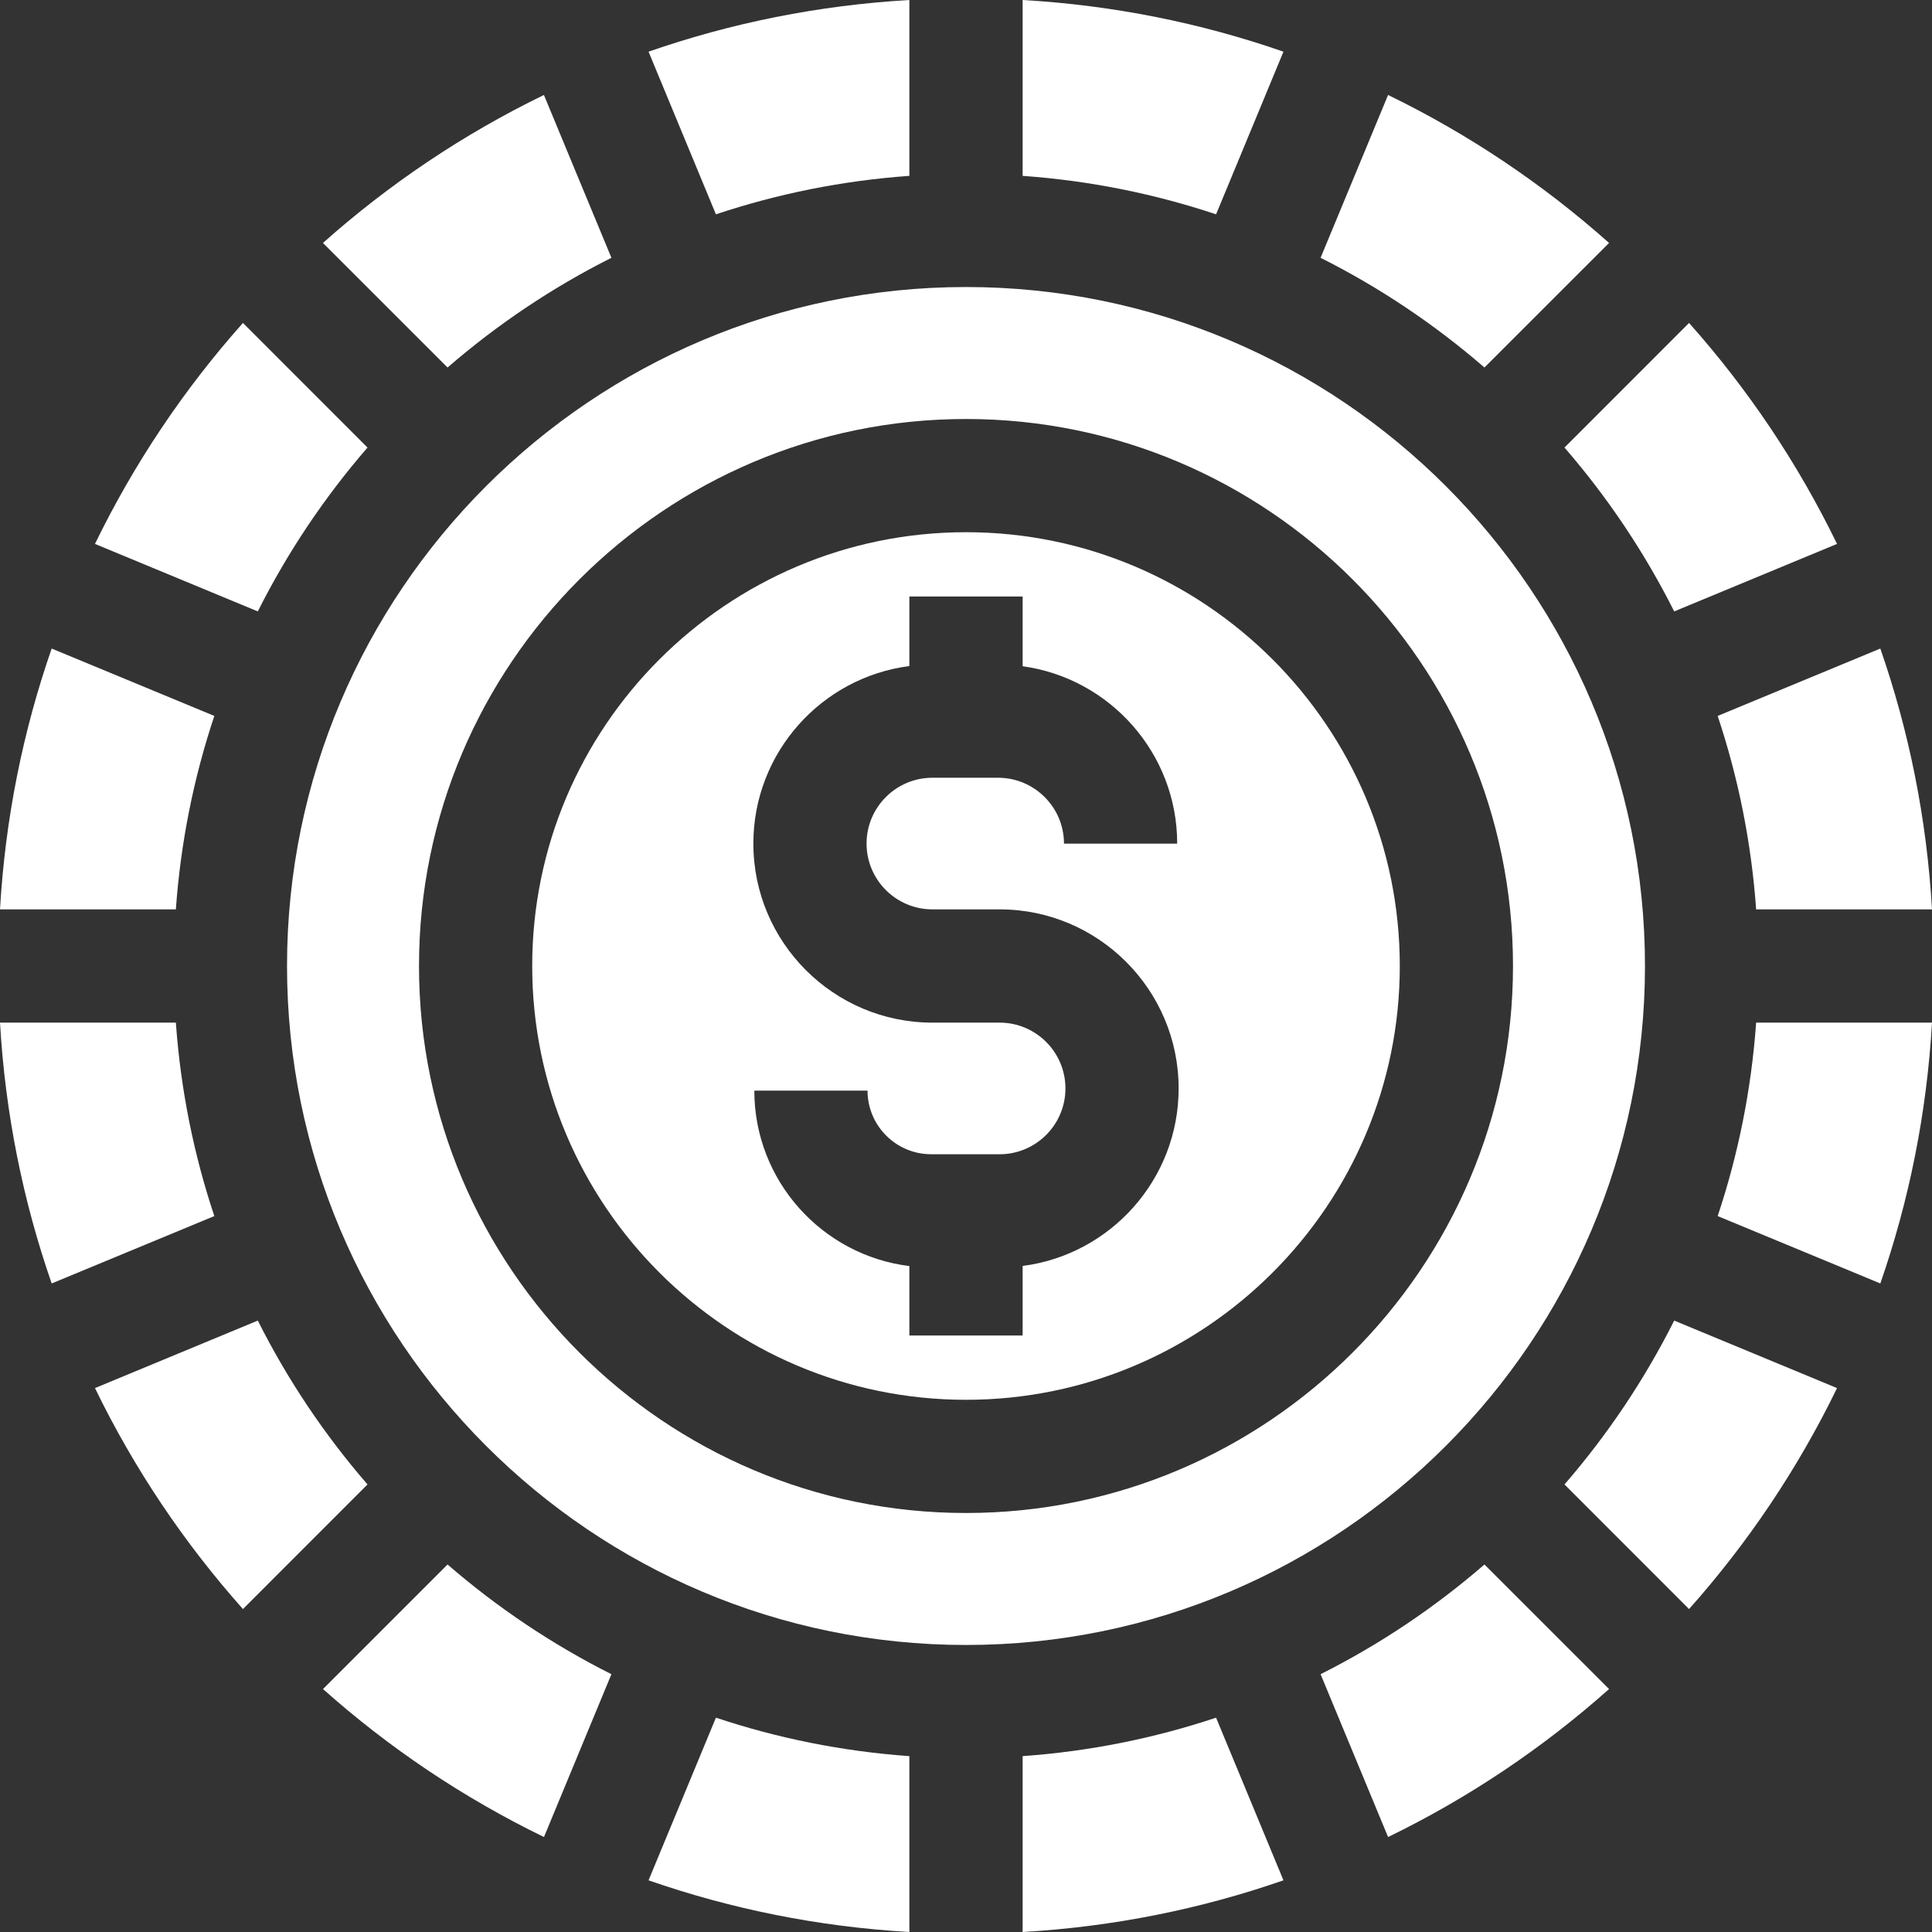
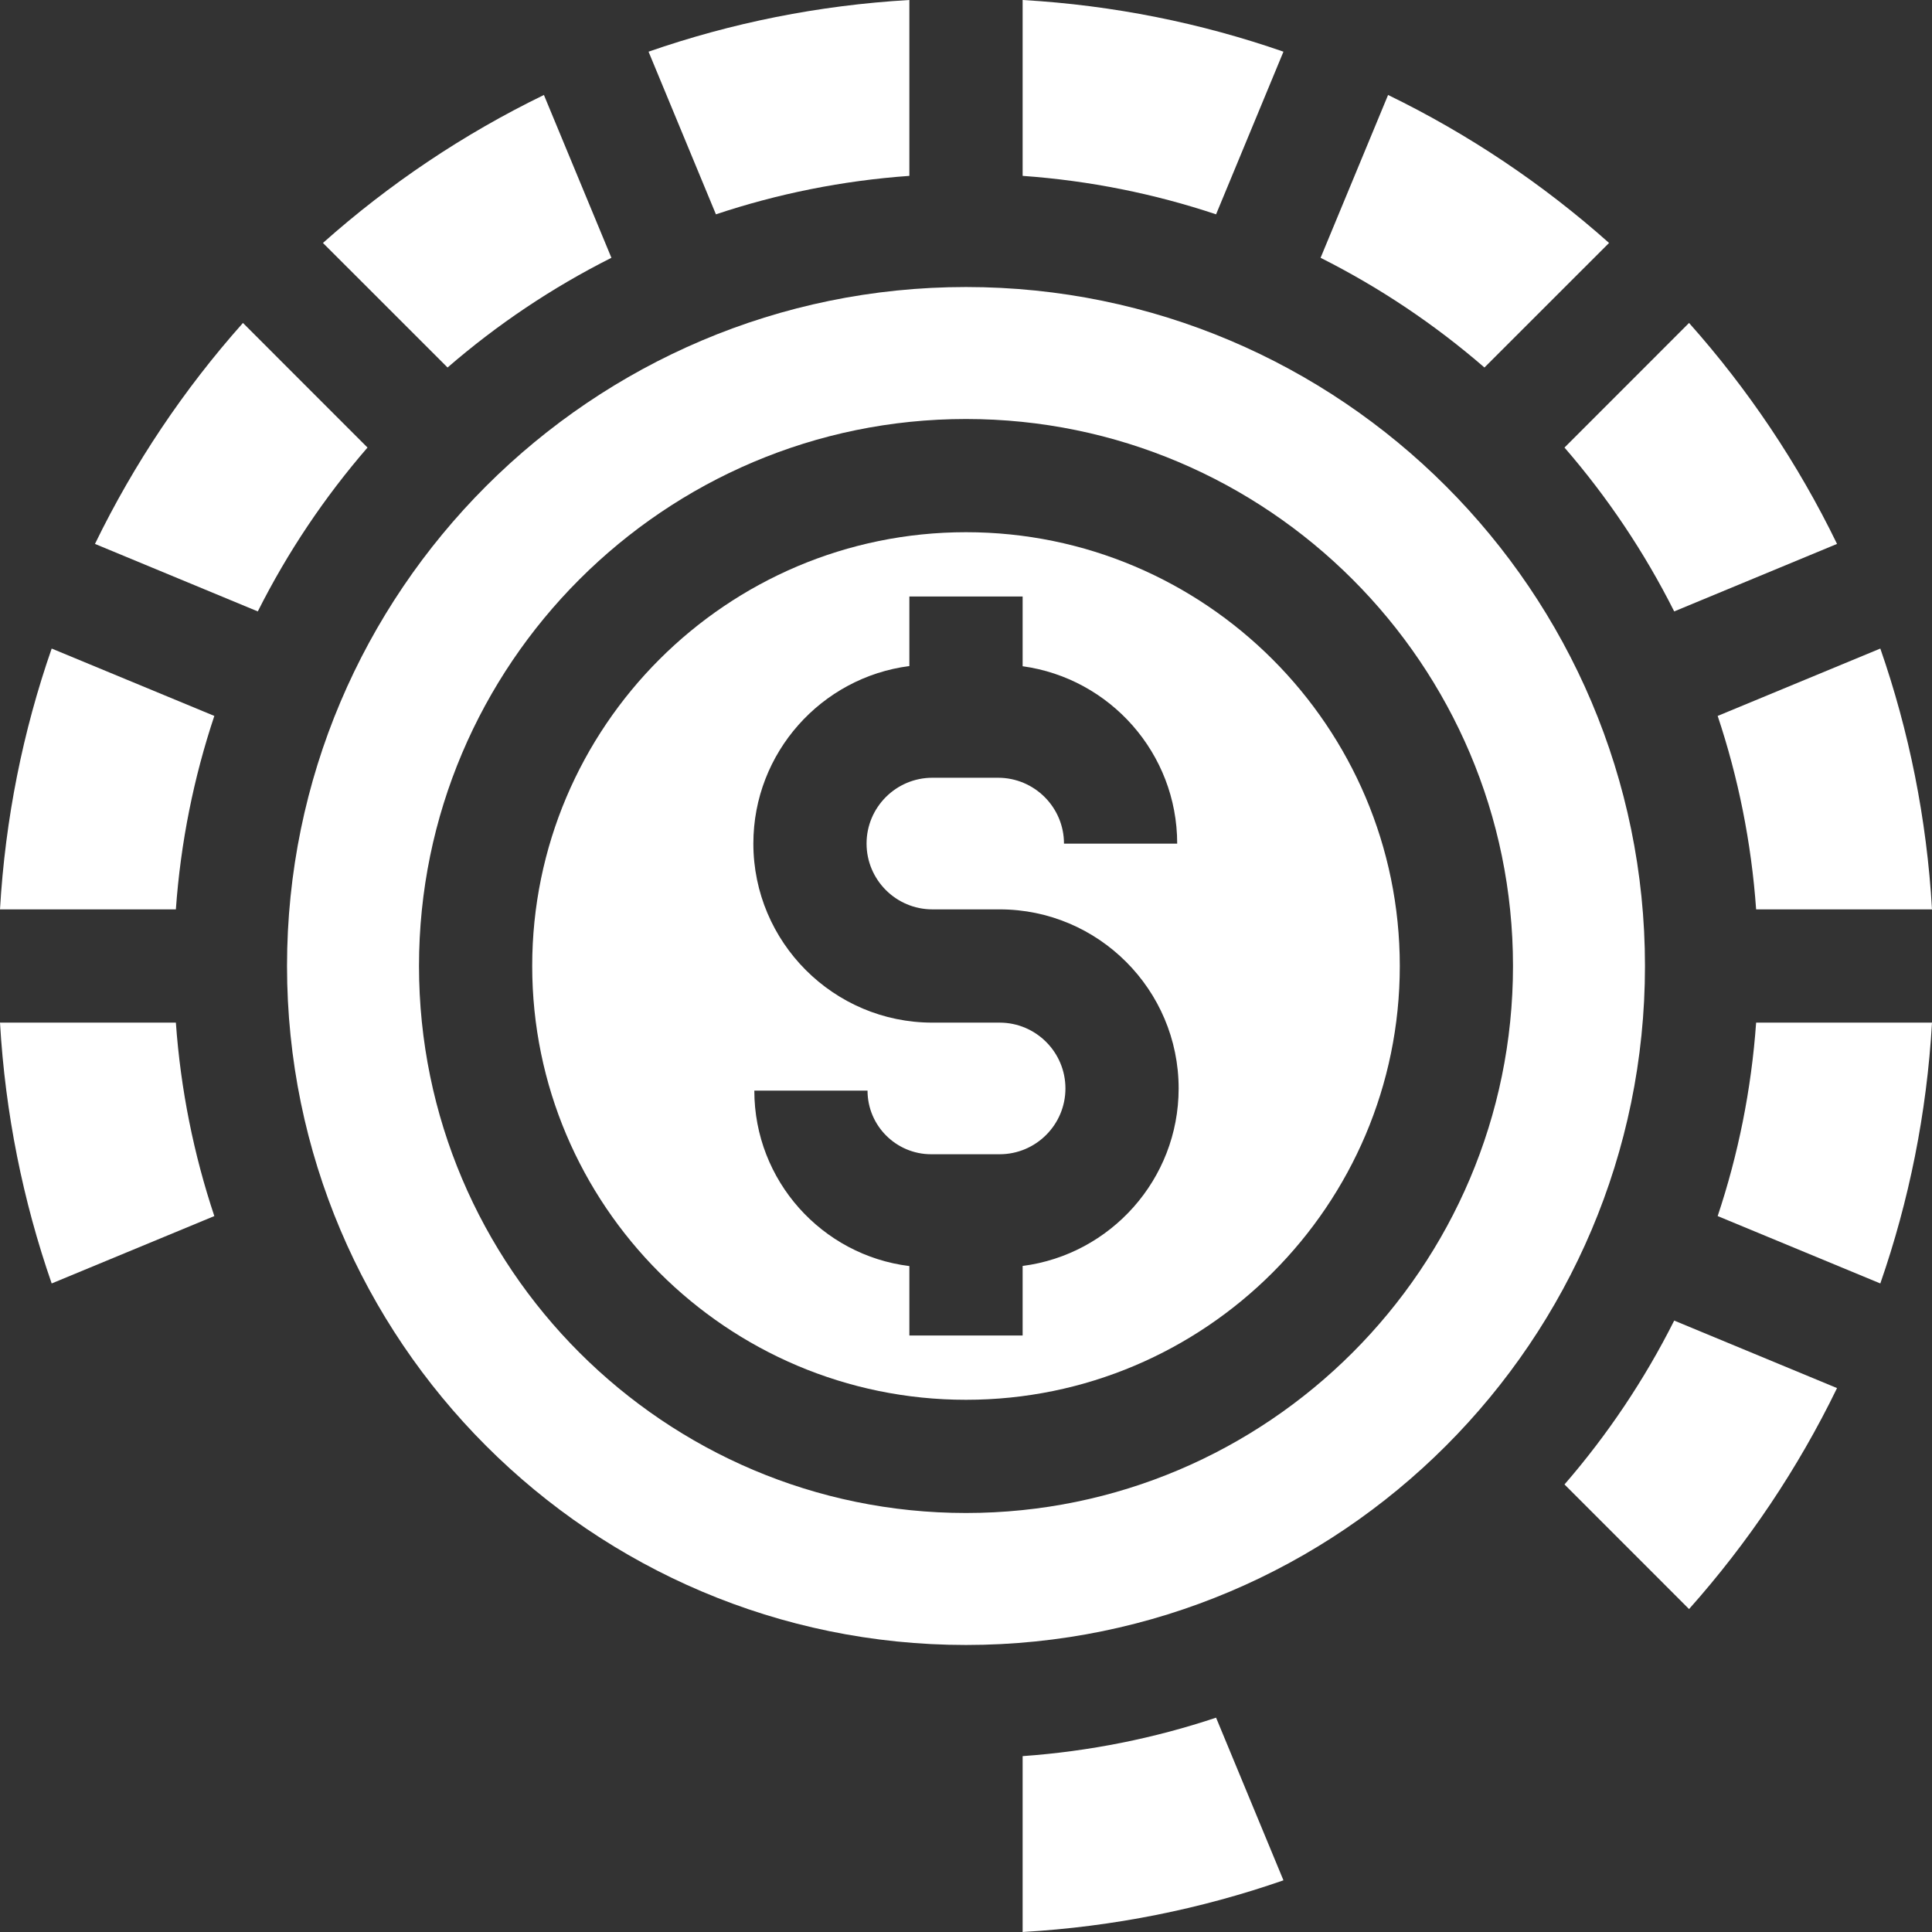
<svg xmlns="http://www.w3.org/2000/svg" width="32" height="32" viewBox="0 0 32 32" fill="none">
  <rect x="0" y="0" width="32" height="32" fill="#333333" stroke="none" />
  <g clip-path="url(#clip0_149_4289)">
    <path d="M11.858 3.55C12.877 3.21 13.95 2.992 15.062 2.913V0C13.557 0.087 12.107 0.381 10.742 0.856L11.858 3.55Z" fill="white" />
    <path d="M7.413 6.087C8.235 5.375 9.146 4.763 10.127 4.27L9.009 1.573C7.675 2.221 6.445 3.048 5.349 4.024L7.413 6.087Z" fill="white" />
    <path d="M16.938 2.913C18.049 2.992 19.123 3.21 20.142 3.55L21.258 0.856C19.892 0.381 18.443 0.087 16.938 0V2.913Z" fill="white" />
    <path d="M16 4.754C9.799 4.754 4.754 9.799 4.754 16C4.754 22.201 9.799 27.246 16 27.246C22.201 27.246 27.246 22.201 27.246 16C27.246 9.799 22.201 4.754 16 4.754ZM16 25.06C11.005 25.06 6.94 20.995 6.94 16C6.94 11.005 11.005 6.94 16 6.94C20.995 6.94 25.06 11.005 25.06 16C25.06 20.995 20.995 25.06 16 25.06Z" fill="white" />
    <path d="M2.913 15.062C2.992 13.951 3.21 12.877 3.55 11.858L0.856 10.742C0.381 12.107 0.087 13.557 0 15.062H2.913Z" fill="white" />
    <path d="M21.873 4.27C22.854 4.763 23.765 5.375 24.587 6.087L26.651 4.024C25.555 3.048 24.324 2.221 22.991 1.573L21.873 4.27Z" fill="white" />
    <path d="M16 8.815C12.038 8.815 8.815 12.038 8.815 16C8.815 19.962 12.038 23.185 16 23.185C19.962 23.185 23.185 19.962 23.185 16C23.185 12.038 19.962 8.815 16 8.815ZM16.938 20.968V22.12H15.062V20.97C13.617 20.792 12.494 19.557 12.494 18.064H14.369C14.369 18.645 14.842 19.118 15.423 19.118H16.557C17.158 19.118 17.647 18.629 17.647 18.028C17.647 17.427 17.158 16.938 16.557 16.938H15.443C13.808 16.938 12.478 15.607 12.478 13.972C12.478 12.466 13.607 11.219 15.062 11.032V9.88H16.938V11.035C18.382 11.234 19.498 12.475 19.498 13.973H17.623C17.623 13.371 17.133 12.882 16.531 12.882H15.443C14.842 12.882 14.353 13.371 14.353 13.972C14.353 14.573 14.842 15.062 15.443 15.062H16.557C18.192 15.062 19.522 16.393 19.522 18.028C19.522 19.534 18.393 20.781 16.938 20.968Z" fill="white" />
    <path d="M27.976 5.349L25.913 7.413C26.625 8.235 27.237 9.146 27.73 10.127L30.427 9.009C29.779 7.675 28.952 6.445 27.976 5.349Z" fill="white" />
    <path d="M4.27 10.127C4.763 9.146 5.375 8.235 6.087 7.413L4.024 5.349C3.048 6.445 2.221 7.676 1.573 9.009L4.27 10.127Z" fill="white" />
-     <path d="M24.587 25.913C23.765 26.625 22.854 27.237 21.873 27.73L22.991 30.427C24.325 29.779 25.555 28.952 26.651 27.976L24.587 25.913Z" fill="white" />
    <path d="M27.73 21.873C27.237 22.854 26.625 23.765 25.913 24.587L27.976 26.651C28.952 25.555 29.779 24.325 30.427 22.991L27.73 21.873Z" fill="white" />
    <path d="M29.087 16.938C29.008 18.049 28.79 19.123 28.45 20.142L31.144 21.258C31.619 19.892 31.913 18.443 32 16.938H29.087Z" fill="white" />
    <path d="M28.45 11.858C28.79 12.877 29.008 13.95 29.087 15.062H32C31.913 13.557 31.619 12.107 31.144 10.742L28.45 11.858Z" fill="white" />
    <path d="M3.55 20.142C3.21 19.123 2.992 18.049 2.913 16.938H0C0.087 18.443 0.381 19.892 0.856 21.258L3.55 20.142Z" fill="white" />
-     <path d="M10.127 27.73C9.146 27.237 8.235 26.625 7.413 25.913L5.35 27.976C6.445 28.952 7.676 29.779 9.01 30.427L10.127 27.73Z" fill="white" />
    <path d="M20.142 28.45C19.123 28.79 18.049 29.008 16.938 29.087V32C18.443 31.913 19.892 31.619 21.258 31.144L20.142 28.45Z" fill="white" />
-     <path d="M6.087 24.587C5.375 23.765 4.763 22.854 4.27 21.873L1.573 22.991C2.221 24.325 3.048 25.555 4.024 26.651L6.087 24.587Z" fill="white" />
-     <path d="M15.062 29.087C13.951 29.008 12.877 28.79 11.858 28.45L10.742 31.144C12.107 31.619 13.557 31.913 15.062 32V29.087Z" fill="white" />
  </g>
  <defs>
    <clipPath id="clip0_149_4289">
      <rect width="32" height="32" fill="white" />
    </clipPath>
  </defs>
</svg>